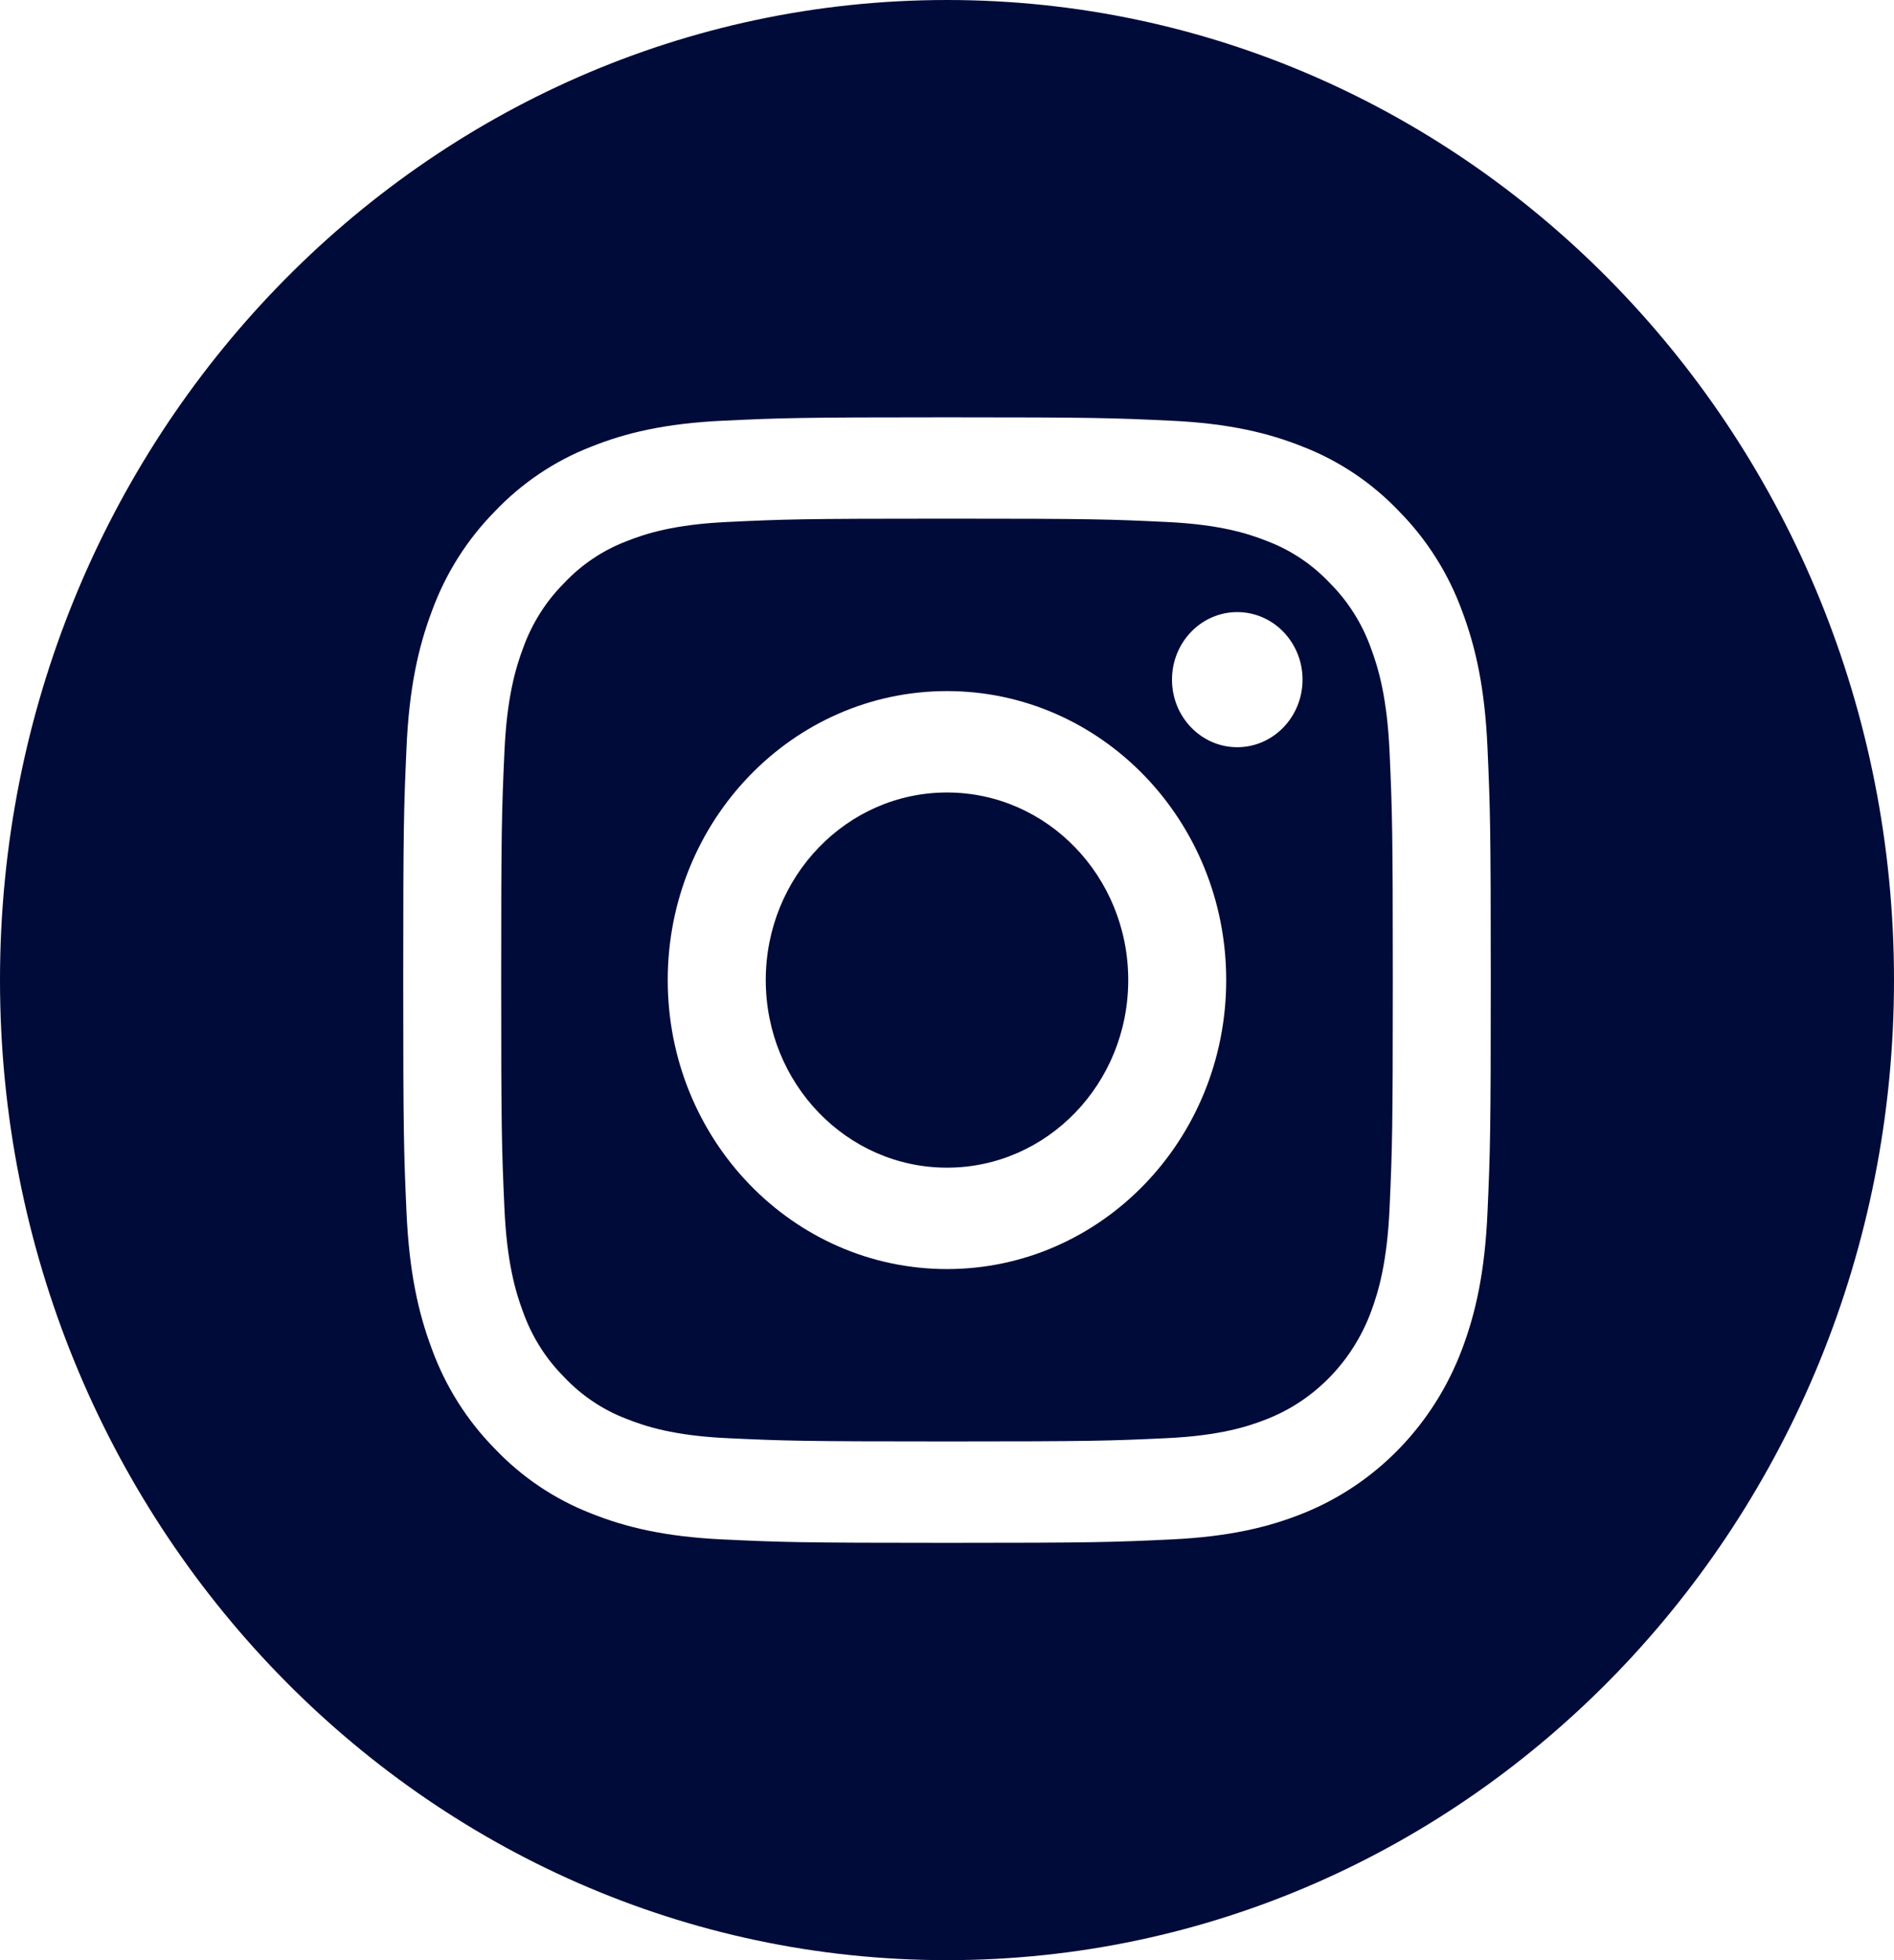
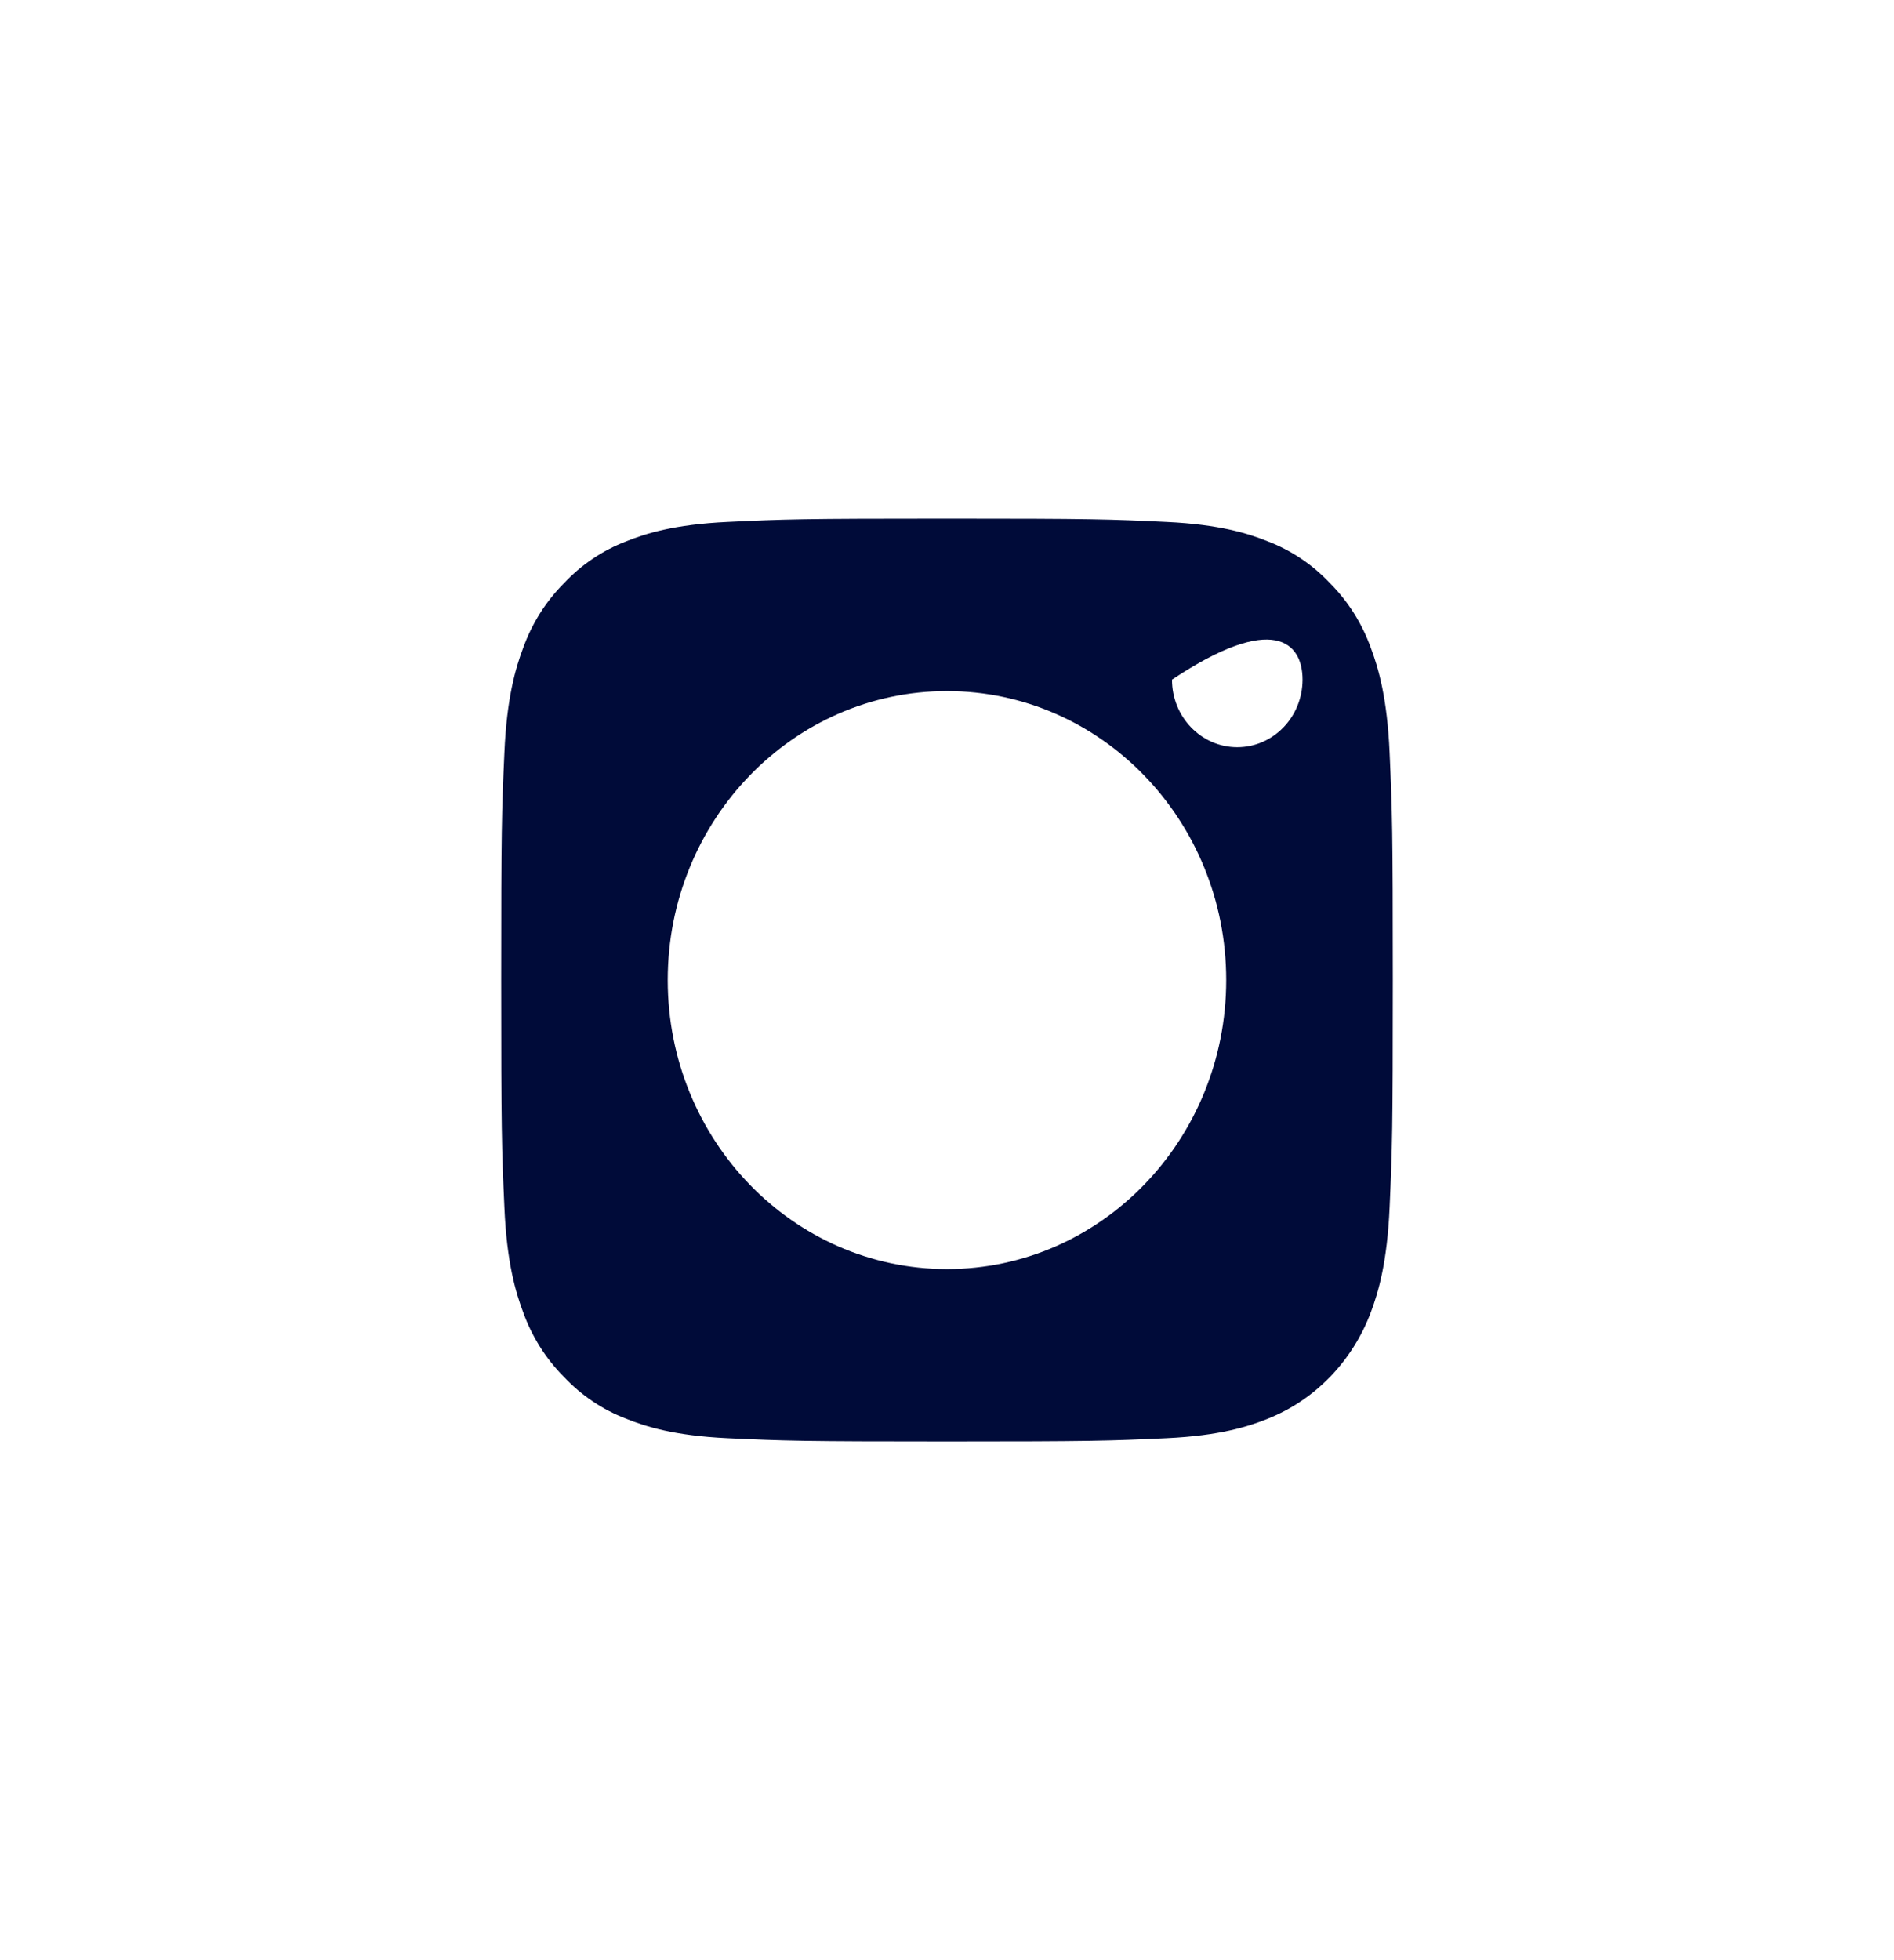
<svg xmlns="http://www.w3.org/2000/svg" width="29" height="30" viewBox="0 0 29 30" fill="none">
  <g id="instagram 1" clip-path="url(#clip0_13_3372)">
-     <path id="Vector" d="M17.275 15C17.275 16.586 16.033 17.871 14.5 17.871C12.967 17.871 11.725 16.586 11.725 15C11.725 13.414 12.967 12.129 14.5 12.129C16.033 12.129 17.275 13.414 17.275 15Z" fill="#000B39" />
-     <path id="Vector_2" d="M20.991 9.92C20.857 9.546 20.644 9.207 20.368 8.93C20.099 8.643 19.772 8.423 19.41 8.285C19.117 8.167 18.676 8.027 17.864 7.989C16.986 7.947 16.723 7.938 14.5 7.938C12.277 7.938 12.013 7.947 11.135 7.989C10.323 8.027 9.883 8.167 9.589 8.285C9.228 8.423 8.9 8.643 8.632 8.93C8.356 9.207 8.143 9.546 8.009 9.92C7.895 10.223 7.759 10.68 7.723 11.519C7.682 12.428 7.674 12.7 7.674 15C7.674 17.3 7.682 17.572 7.723 18.48C7.759 19.32 7.895 19.776 8.009 20.08C8.143 20.454 8.355 20.792 8.632 21.07C8.9 21.356 9.227 21.576 9.589 21.714C9.883 21.832 10.323 21.973 11.135 22.011C12.013 22.052 12.276 22.061 14.5 22.061C16.723 22.061 16.987 22.052 17.864 22.011C18.676 21.973 19.117 21.832 19.41 21.714C20.137 21.425 20.71 20.831 20.991 20.08C21.105 19.776 21.24 19.32 21.277 18.48C21.317 17.572 21.326 17.3 21.326 15C21.326 12.7 21.317 12.428 21.277 11.519C21.24 10.68 21.105 10.223 20.991 9.92ZM14.5 19.423C12.139 19.423 10.224 17.443 10.224 15C10.224 12.557 12.139 10.577 14.5 10.577C16.861 10.577 18.775 12.557 18.775 15C18.775 17.443 16.861 19.423 14.5 19.423ZM18.944 11.436C18.393 11.436 17.945 10.973 17.945 10.402C17.945 9.831 18.393 9.368 18.944 9.368C19.496 9.368 19.944 9.831 19.944 10.402C19.943 10.973 19.496 11.436 18.944 11.436Z" fill="#000B39" />
-     <path id="Vector_3" d="M14.5 0C6.493 0 0 6.717 0 15C0 23.283 6.493 30 14.5 30C22.507 30 29 23.283 29 15C29 6.717 22.507 0 14.5 0ZM22.776 18.551C22.736 19.468 22.595 20.094 22.389 20.642C21.956 21.799 21.072 22.713 19.954 23.161C19.424 23.374 18.819 23.519 17.933 23.561C17.045 23.603 16.761 23.613 14.5 23.613C12.239 23.613 11.955 23.603 11.067 23.561C10.181 23.519 9.576 23.374 9.046 23.161C8.491 22.945 7.987 22.606 7.571 22.167C7.148 21.737 6.82 21.217 6.611 20.642C6.405 20.094 6.265 19.468 6.224 18.551C6.183 17.633 6.174 17.339 6.174 15C6.174 12.661 6.183 12.367 6.224 11.449C6.264 10.532 6.405 9.906 6.611 9.358C6.82 8.783 7.148 8.263 7.571 7.833C7.987 7.394 8.491 7.055 9.046 6.839C9.576 6.626 10.181 6.481 11.067 6.439C11.955 6.397 12.239 6.387 14.5 6.387C16.761 6.387 17.045 6.397 17.933 6.439C18.819 6.481 19.424 6.626 19.954 6.839C20.509 7.055 21.013 7.394 21.429 7.833C21.852 8.263 22.18 8.783 22.389 9.358C22.595 9.906 22.736 10.532 22.776 11.449C22.817 12.367 22.826 12.661 22.826 15C22.826 17.339 22.817 17.633 22.776 18.551Z" fill="#000B39" />
+     <path id="Vector_2" d="M20.991 9.92C20.857 9.546 20.644 9.207 20.368 8.93C20.099 8.643 19.772 8.423 19.41 8.285C19.117 8.167 18.676 8.027 17.864 7.989C16.986 7.947 16.723 7.938 14.5 7.938C12.277 7.938 12.013 7.947 11.135 7.989C10.323 8.027 9.883 8.167 9.589 8.285C9.228 8.423 8.9 8.643 8.632 8.93C8.356 9.207 8.143 9.546 8.009 9.92C7.895 10.223 7.759 10.68 7.723 11.519C7.682 12.428 7.674 12.7 7.674 15C7.674 17.3 7.682 17.572 7.723 18.48C7.759 19.32 7.895 19.776 8.009 20.08C8.143 20.454 8.355 20.792 8.632 21.07C8.9 21.356 9.227 21.576 9.589 21.714C9.883 21.832 10.323 21.973 11.135 22.011C12.013 22.052 12.276 22.061 14.5 22.061C16.723 22.061 16.987 22.052 17.864 22.011C18.676 21.973 19.117 21.832 19.41 21.714C20.137 21.425 20.71 20.831 20.991 20.08C21.105 19.776 21.24 19.32 21.277 18.48C21.317 17.572 21.326 17.3 21.326 15C21.326 12.7 21.317 12.428 21.277 11.519C21.24 10.68 21.105 10.223 20.991 9.92ZM14.5 19.423C12.139 19.423 10.224 17.443 10.224 15C10.224 12.557 12.139 10.577 14.5 10.577C16.861 10.577 18.775 12.557 18.775 15C18.775 17.443 16.861 19.423 14.5 19.423ZM18.944 11.436C18.393 11.436 17.945 10.973 17.945 10.402C19.496 9.368 19.944 9.831 19.944 10.402C19.943 10.973 19.496 11.436 18.944 11.436Z" fill="#000B39" />
  </g>
  <defs>
    <clipPath id="clip0_13_3372">
      <rect width="29" height="30" fill="white" />
    </clipPath>
  </defs>
</svg>